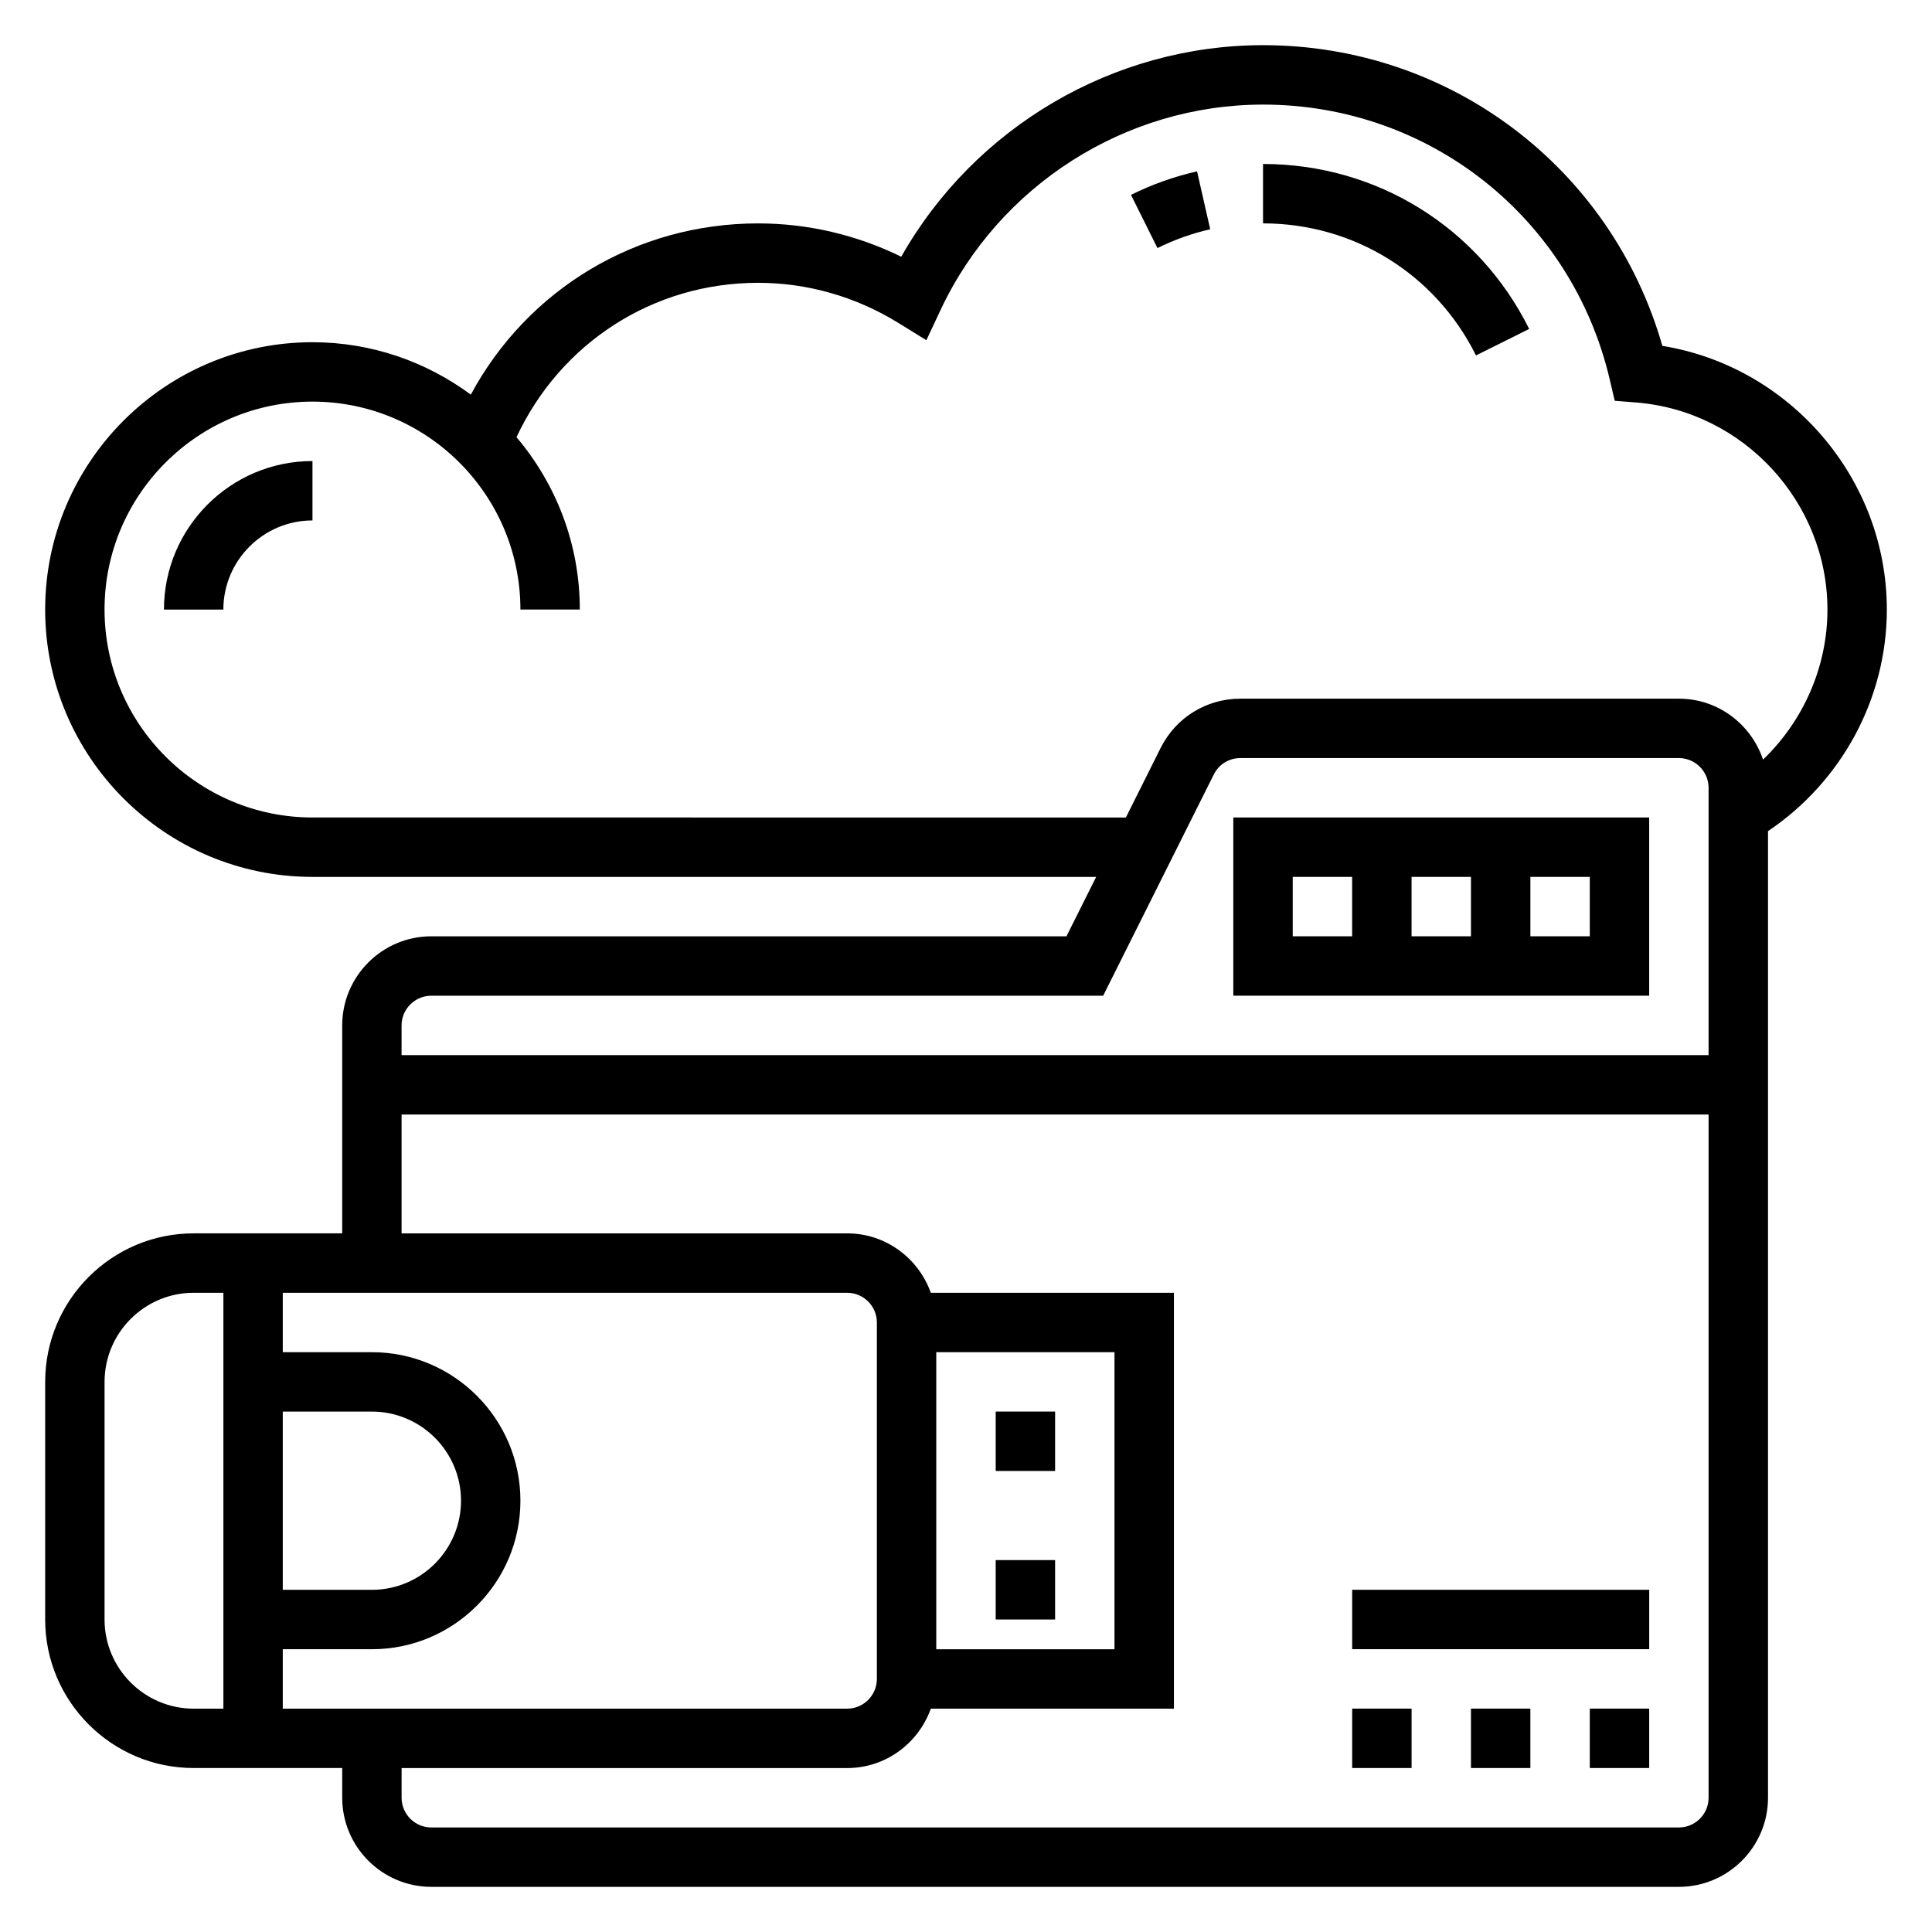
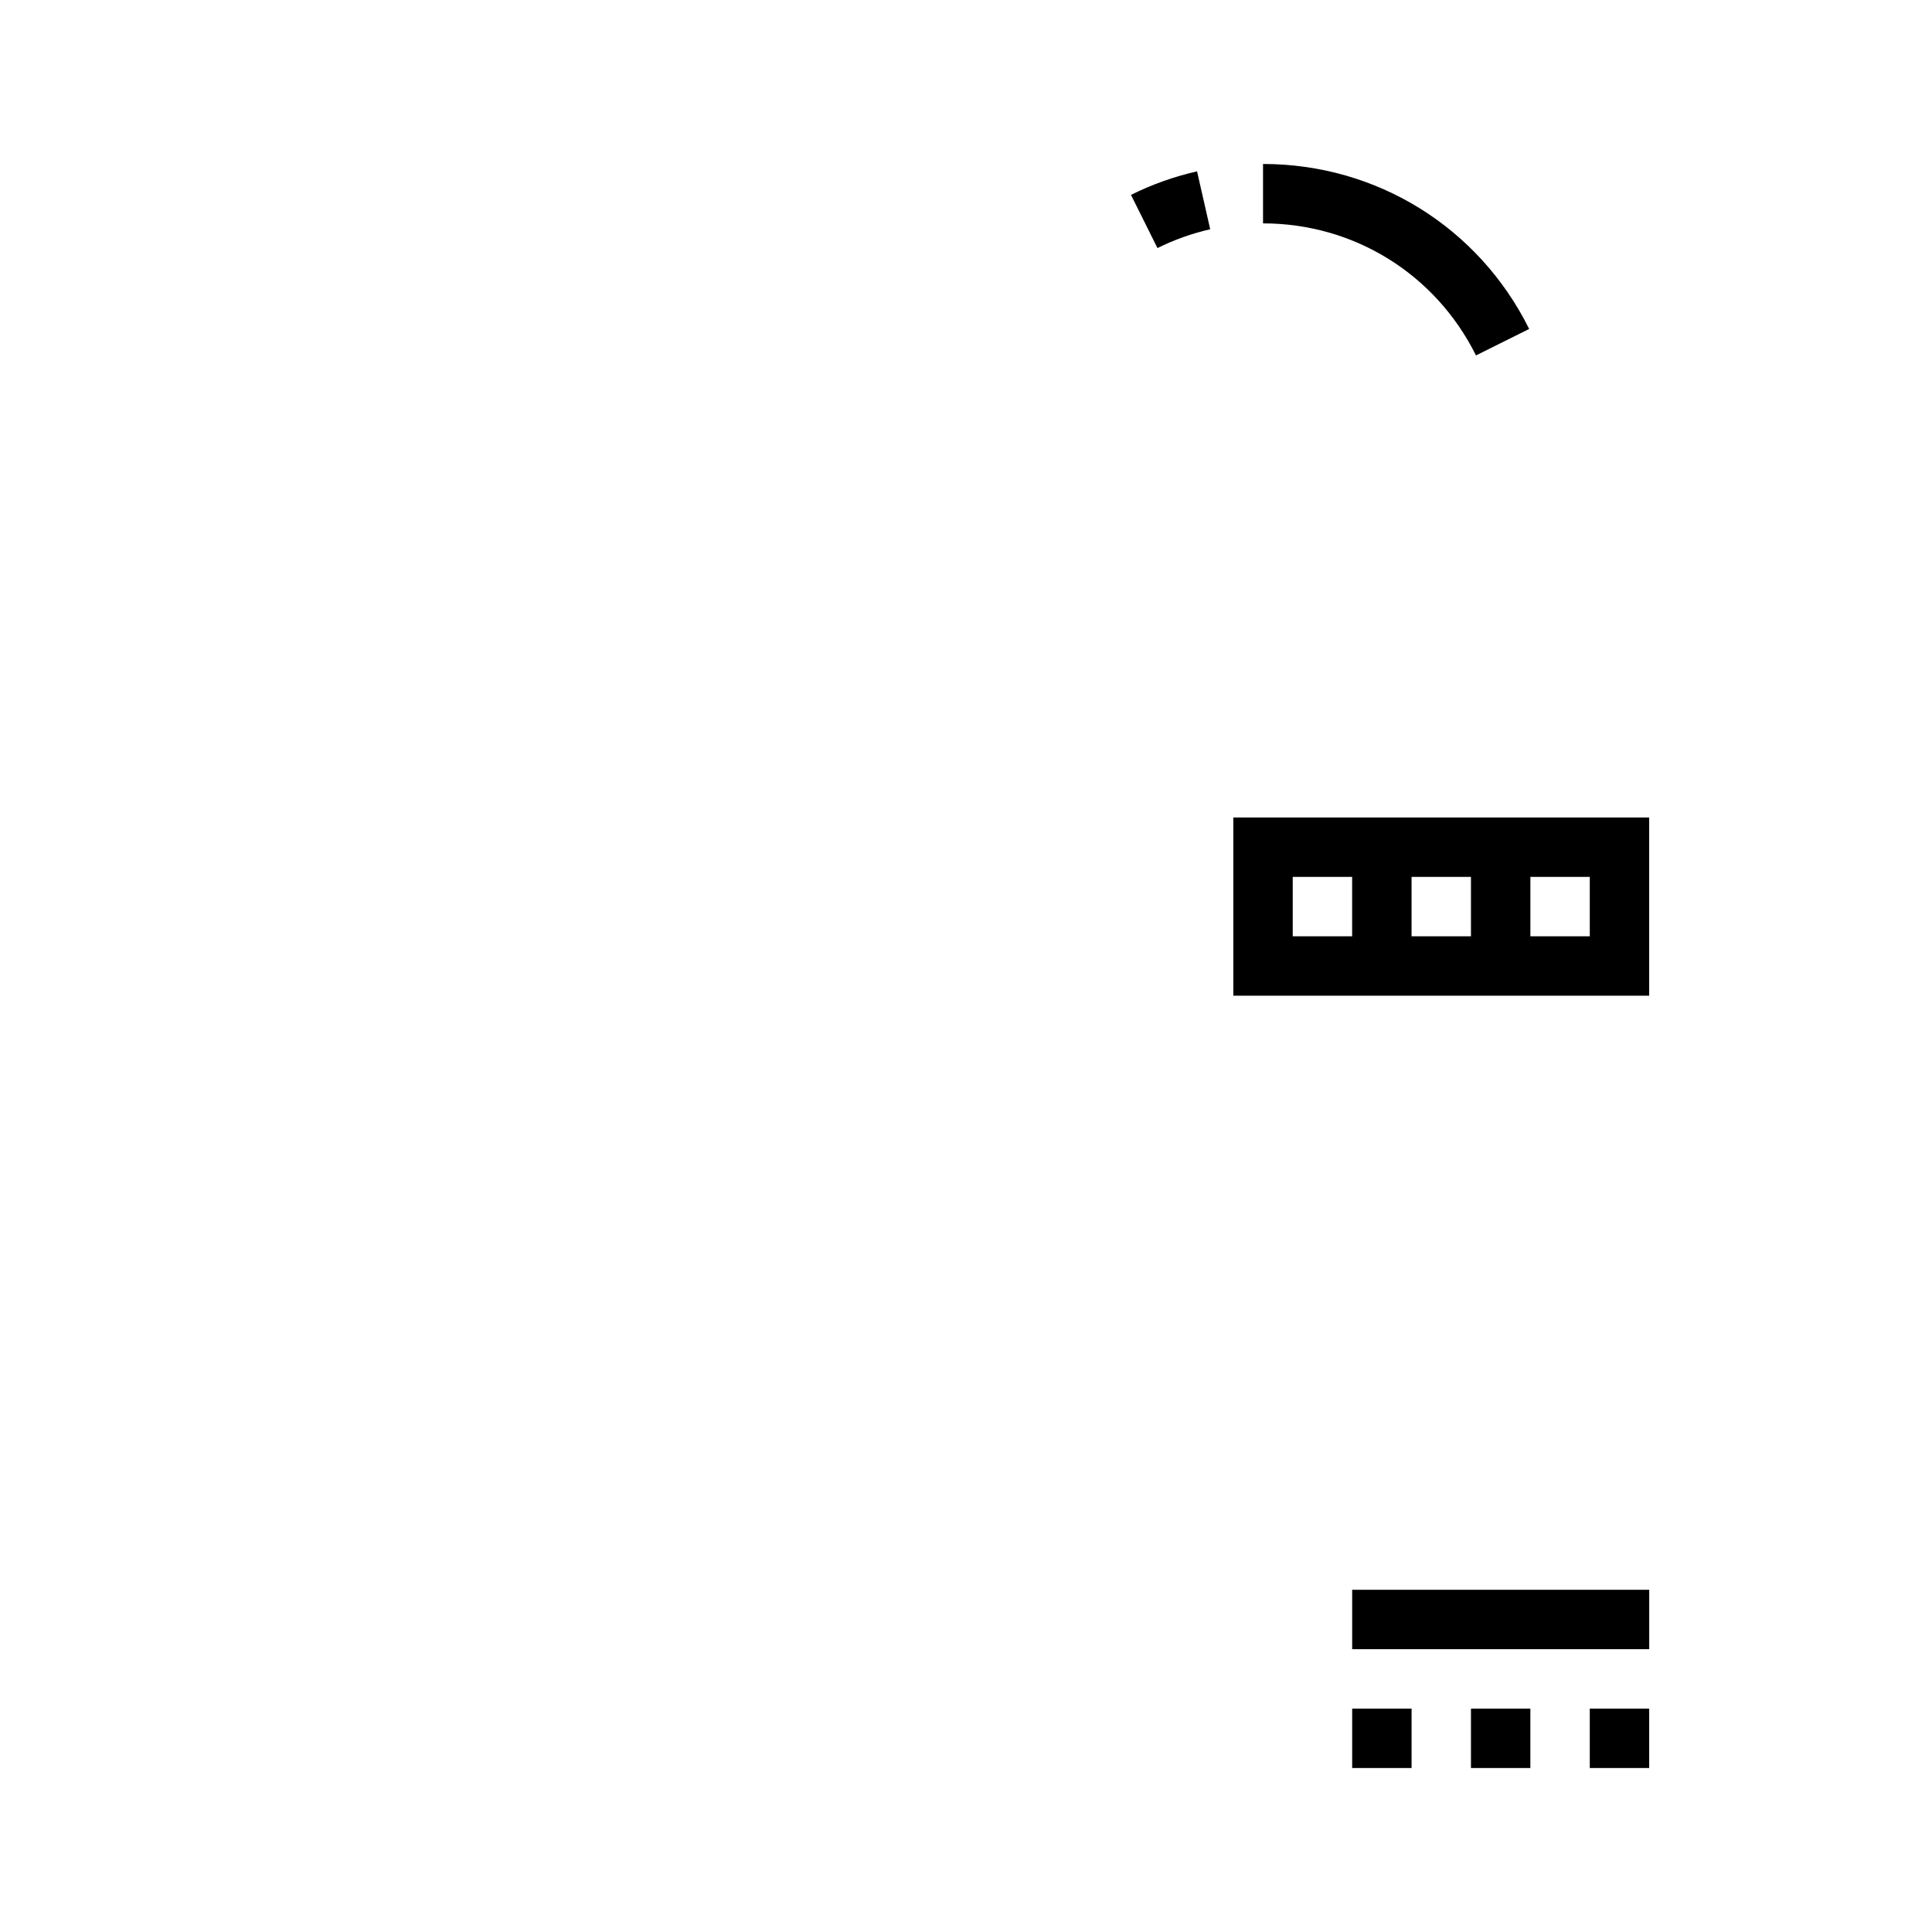
<svg xmlns="http://www.w3.org/2000/svg" fill="#000000" width="800px" height="800px" version="1.1" viewBox="144 144 512 512">
  <g>
-     <path d="m644.03 305.54c0-34.73-25.703-64.395-59.488-69.879-13.516-47.203-56.27-79.691-105.82-79.691-39.684 0-76.453 21.75-95.883 56.066-11.82-5.801-24.789-8.832-37.941-8.832-32.324 0-61.133 17.516-76.129 45.375-11.762-8.684-26.246-13.887-41.953-13.887-39.062 0-70.848 31.789-70.848 70.848 0 39.062 31.789 70.848 70.848 70.848h207.68l-7.871 15.742h-168.32c-13.02 0-23.617 10.598-23.617 23.617v55.105h-39.359c-21.703 0-39.359 17.656-39.359 39.359v62.977c0 21.703 17.656 39.359 39.359 39.359h39.359v7.871c0 13.02 10.598 23.617 23.617 23.617h330.62c13.02 0 23.617-10.598 23.617-23.617v-256.16c19.469-13.09 31.488-35.102 31.488-58.723zm-417.22 55.102c-30.387 0-55.105-24.719-55.105-55.105s24.719-55.105 55.105-55.105 55.105 24.719 55.105 55.105h15.742c0-17.406-6.336-33.34-16.781-45.68 11.629-24.93 36.164-40.91 64.016-40.91 13.051 0 25.875 3.66 37.094 10.578l7.512 4.637 3.746-7.988c15.516-33.086 49.066-54.457 85.473-54.457 44.066 0 81.844 29.977 91.891 72.895l1.309 5.598 5.731 0.457c28.391 2.281 50.641 26.387 50.641 54.875 0 15.152-6.359 29.473-17.066 39.762-3.152-9.352-11.898-16.148-22.297-16.148h-116.22c-8.996 0-17.09 5-21.121 13.051l-9.215 18.438zm31.488 47.234h178.05l29.316-58.621c1.336-2.688 4.039-4.356 7.035-4.356h116.22c4.336 0 7.871 3.535 7.871 7.871v70.848h-346.37v-7.871c0-4.336 3.535-7.871 7.871-7.871zm-39.359 110.21h23.617c13.02 0 23.617 10.598 23.617 23.617 0 13.02-10.598 23.617-23.617 23.617h-23.617zm0 62.977h23.617c21.703 0 39.359-17.656 39.359-39.359 0-21.703-17.656-39.359-39.359-39.359h-23.617v-15.742h149.57c4.336 0 7.871 3.535 7.871 7.871v94.465c0 4.336-3.535 7.871-7.871 7.871h-149.57zm-47.23-7.871v-62.977c0-13.02 10.598-23.617 23.617-23.617h7.871v110.21l-7.875 0.004c-13.02 0-23.613-10.598-23.613-23.617zm417.21 55.105h-330.62c-4.336 0-7.871-3.535-7.871-7.871v-7.871h118.08c10.25 0 18.91-6.606 22.168-15.742l64.422-0.004v-110.21h-64.426c-3.258-9.141-11.918-15.742-22.168-15.742h-118.08v-31.488h346.37v181.05c0.004 4.34-3.531 7.875-7.871 7.875zm-196.8-125.95h47.23v78.719h-47.23z" />
    <path d="m461.23 189.41c-6.07 1.379-11.957 3.473-17.508 6.234l7.016 14.098c4.434-2.203 9.141-3.883 13.98-4.984z" />
    <path d="m535.15 238.19 14.098-7.016c-13.402-26.965-40.43-43.719-70.531-43.719v15.742c24.09 0.004 45.703 13.41 56.434 34.992z" />
    <path d="m581.05 360.64h-110.21v47.23h110.21zm-47.23 15.746v15.742h-15.742v-15.742zm-47.234 0h15.742v15.742h-15.742zm78.723 15.742h-15.742v-15.742h15.742z" />
-     <path d="m407.87 518.08h15.742v15.742h-15.742z" />
-     <path d="m407.87 557.44h15.742v15.742h-15.742z" />
+     <path d="m407.87 557.44h15.742h-15.742z" />
    <path d="m502.34 596.8h15.742v15.742h-15.742z" />
    <path d="m565.31 596.8h15.742v15.742h-15.742z" />
    <path d="m533.82 596.8h15.742v15.742h-15.742z" />
    <path d="m502.34 565.31h78.719v15.742h-78.719z" />
-     <path d="m187.45 305.54h15.742c0-13.02 10.598-23.617 23.617-23.617v-15.742c-21.703 0-39.359 17.656-39.359 39.359z" />
  </g>
</svg>